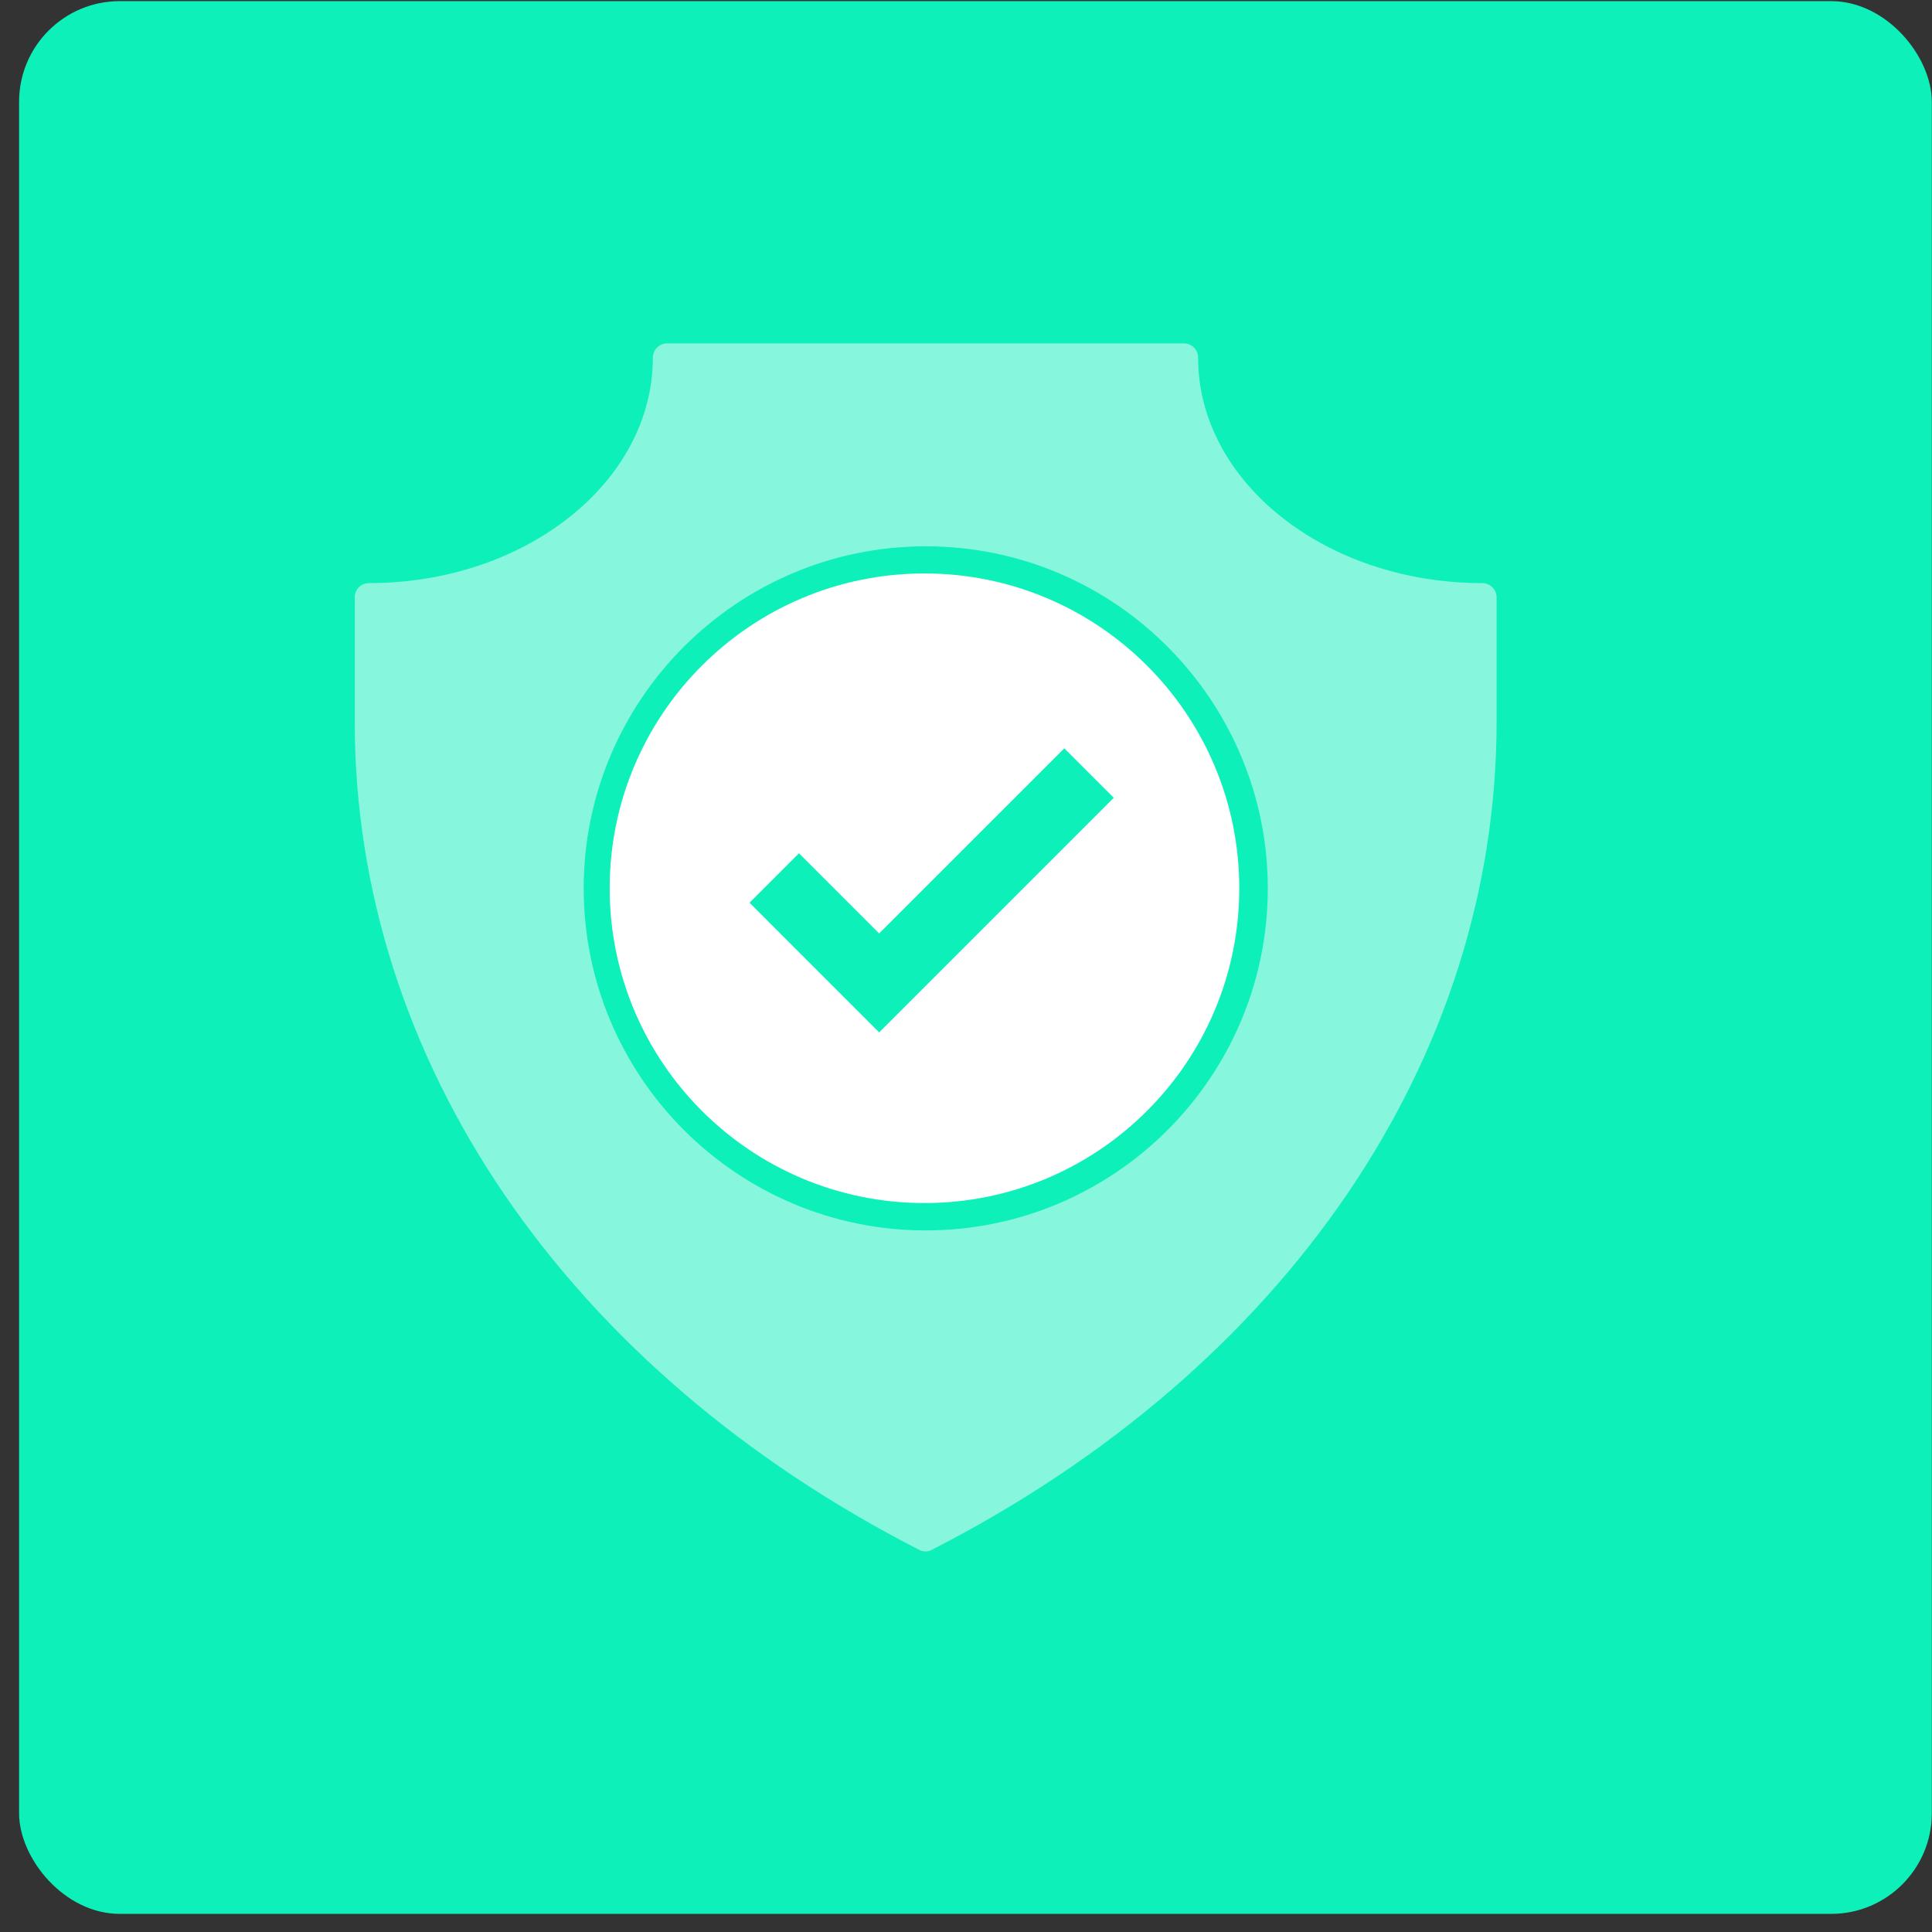
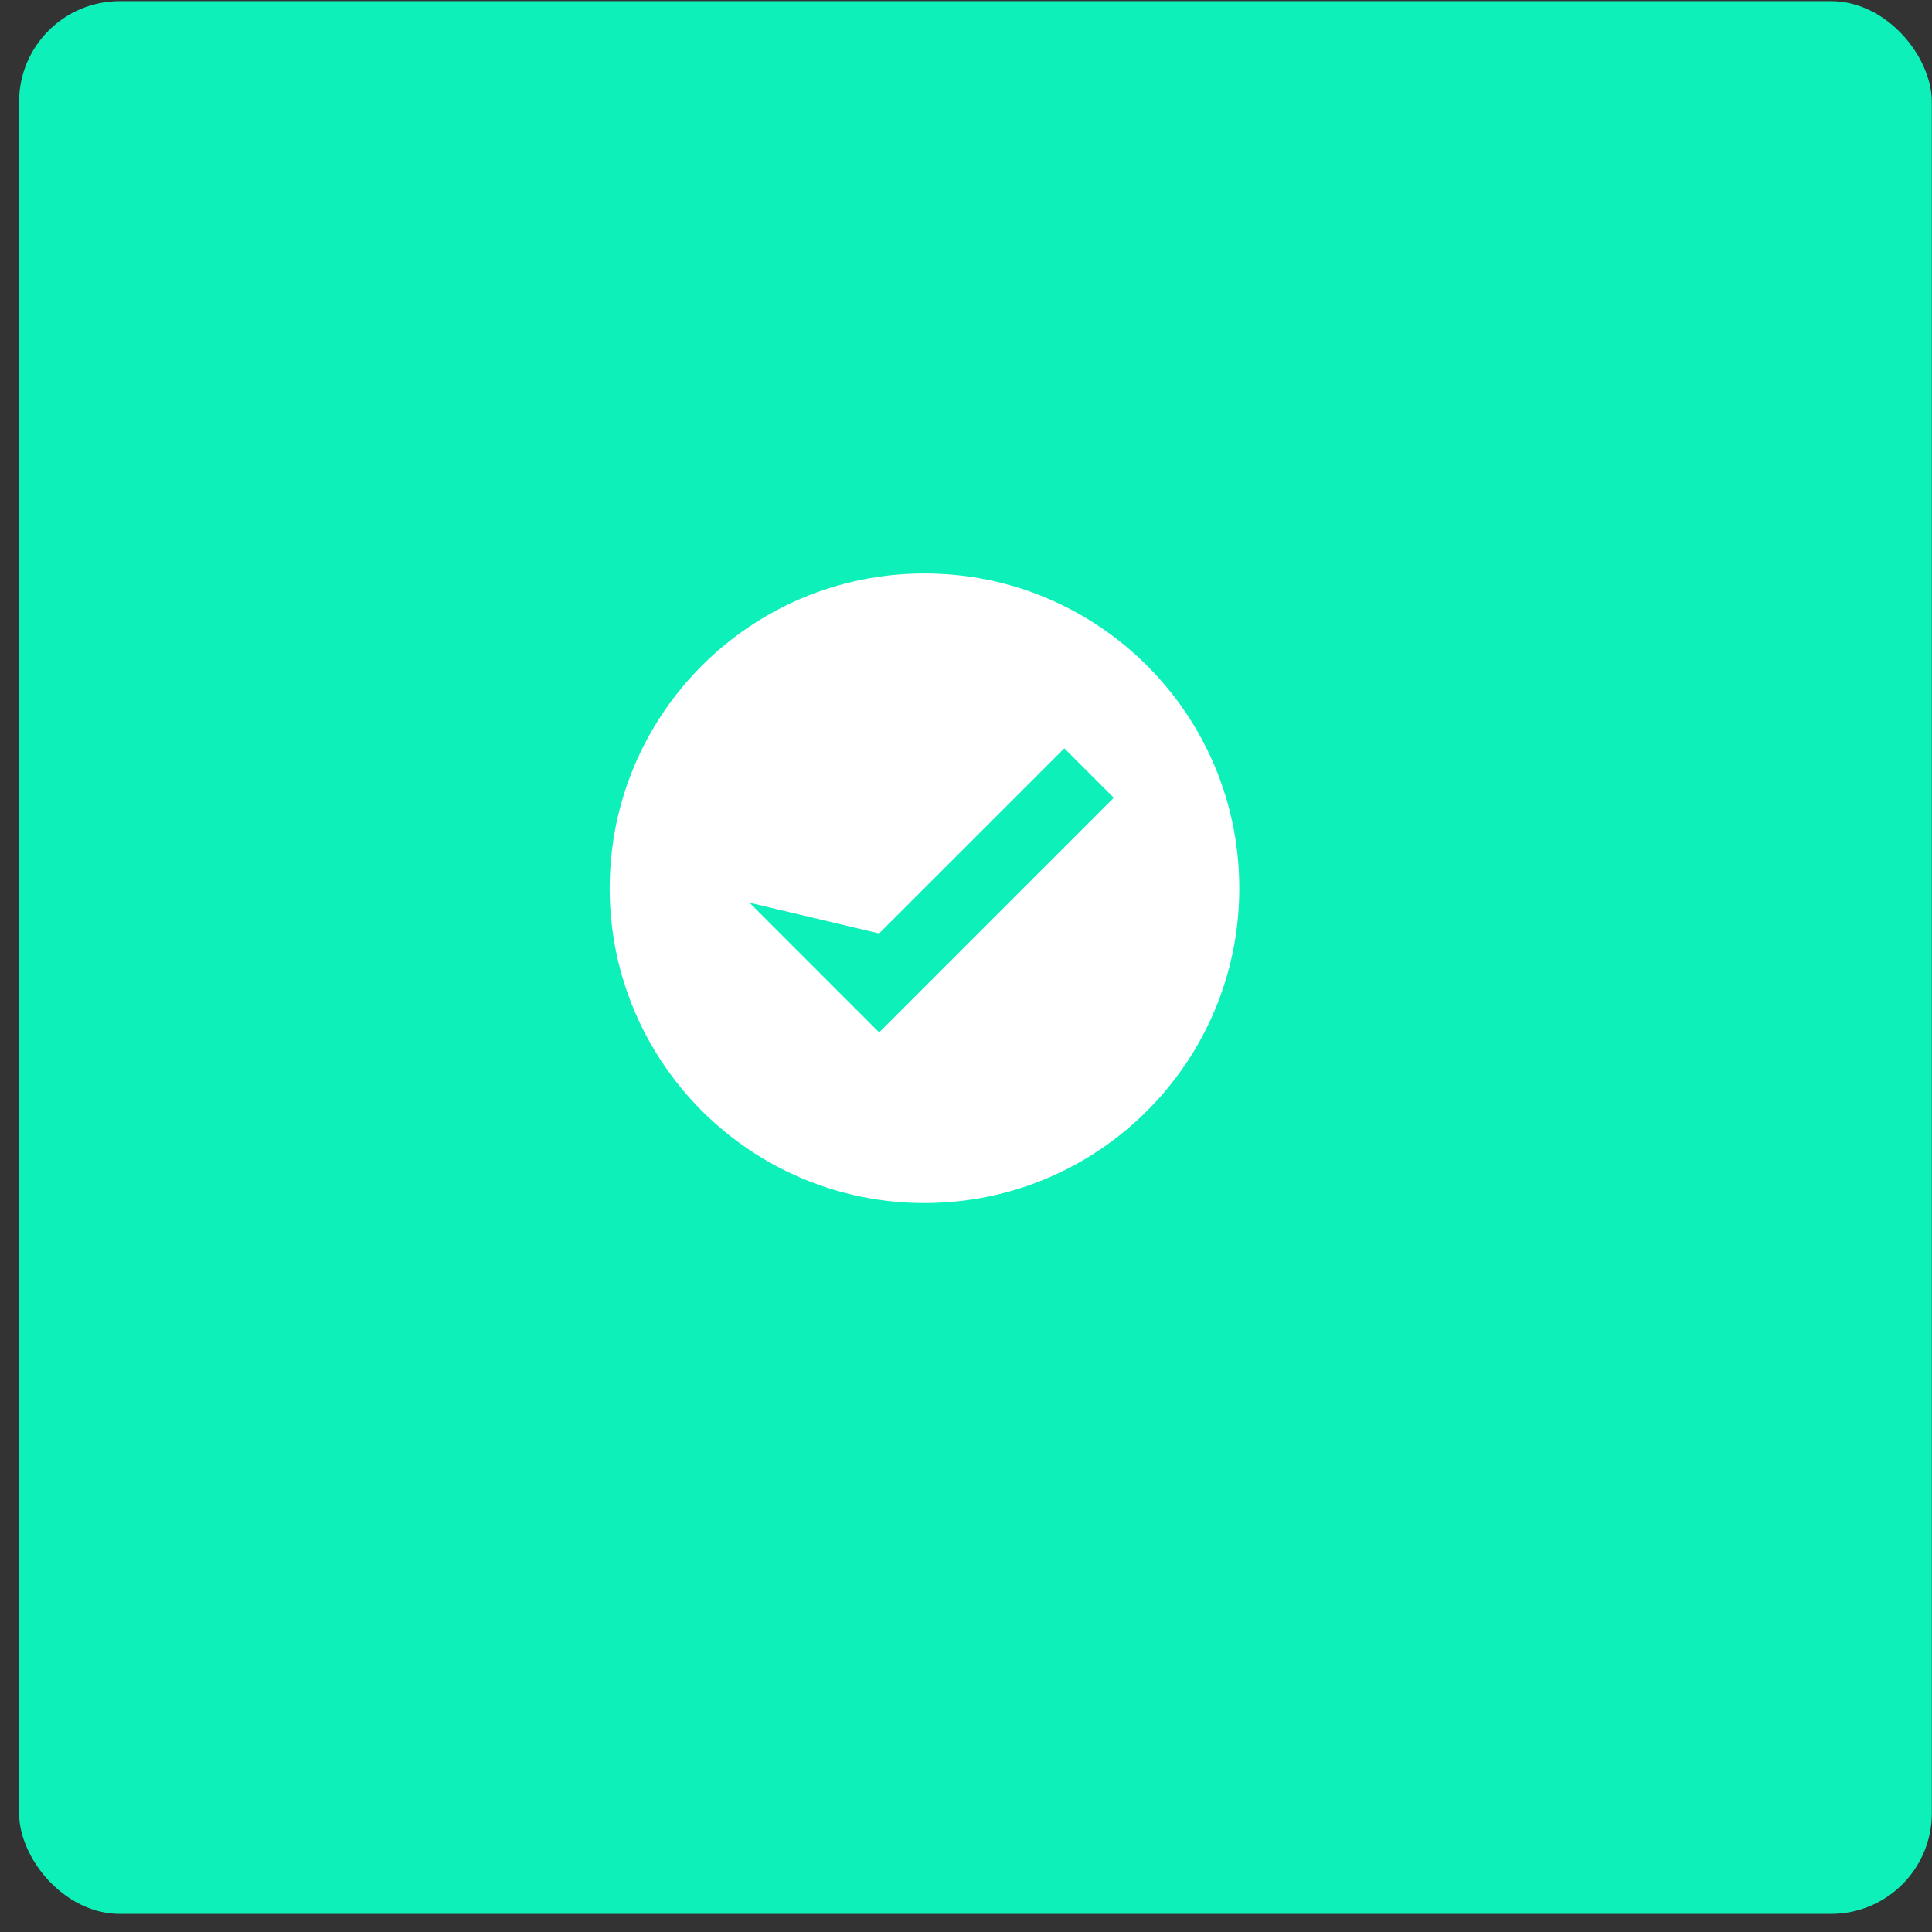
<svg xmlns="http://www.w3.org/2000/svg" width="95" height="95" viewBox="0 0 95 95" fill="none">
  <rect x="0" y="0" width="95" height="95" fill="#333333" stroke="none" />
  <rect x="0.938" y="0.056" width="94.053" height="94.053" rx="4.95" fill="#0EF0BA" />
-   <path fill-rule="evenodd" clip-rule="evenodd" d="M45.458 59.156C54.006 59.156 60.937 52.226 60.937 43.677C60.937 35.128 54.006 28.198 45.458 28.198C36.909 28.198 29.979 35.128 29.979 43.677C29.979 52.226 36.909 59.156 45.458 59.156ZM43.23 50.765L54.766 39.229L52.334 36.797L43.23 45.9L39.287 41.956L36.855 44.389L43.23 50.765Z" fill="white" />
-   <path d="M72.888 28.673C65.18 28.673 58.913 23.696 58.913 17.587C58.913 17.195 58.604 16.886 58.211 16.886H32.804C32.42 16.886 32.102 17.195 32.102 17.587C32.102 23.696 25.844 28.673 18.145 28.673C17.752 28.673 17.443 28.982 17.443 29.374V35.492C17.443 52.087 27.818 67.308 45.189 76.204C45.292 76.26 45.395 76.288 45.507 76.288C45.62 76.288 45.731 76.26 45.825 76.204C63.215 67.307 73.59 52.087 73.59 35.492V29.374C73.59 28.982 73.272 28.673 72.888 28.673H72.888ZM45.52 60.502C36.246 60.502 28.701 52.957 28.701 43.682C28.701 34.408 36.246 26.863 45.52 26.863C54.889 26.863 62.34 34.508 62.34 43.682C62.34 52.956 54.795 60.502 45.52 60.502Z" fill="#86F7DD" />
+   <path fill-rule="evenodd" clip-rule="evenodd" d="M45.458 59.156C54.006 59.156 60.937 52.226 60.937 43.677C60.937 35.128 54.006 28.198 45.458 28.198C36.909 28.198 29.979 35.128 29.979 43.677C29.979 52.226 36.909 59.156 45.458 59.156ZM43.23 50.765L54.766 39.229L52.334 36.797L43.23 45.9L36.855 44.389L43.23 50.765Z" fill="white" />
</svg>